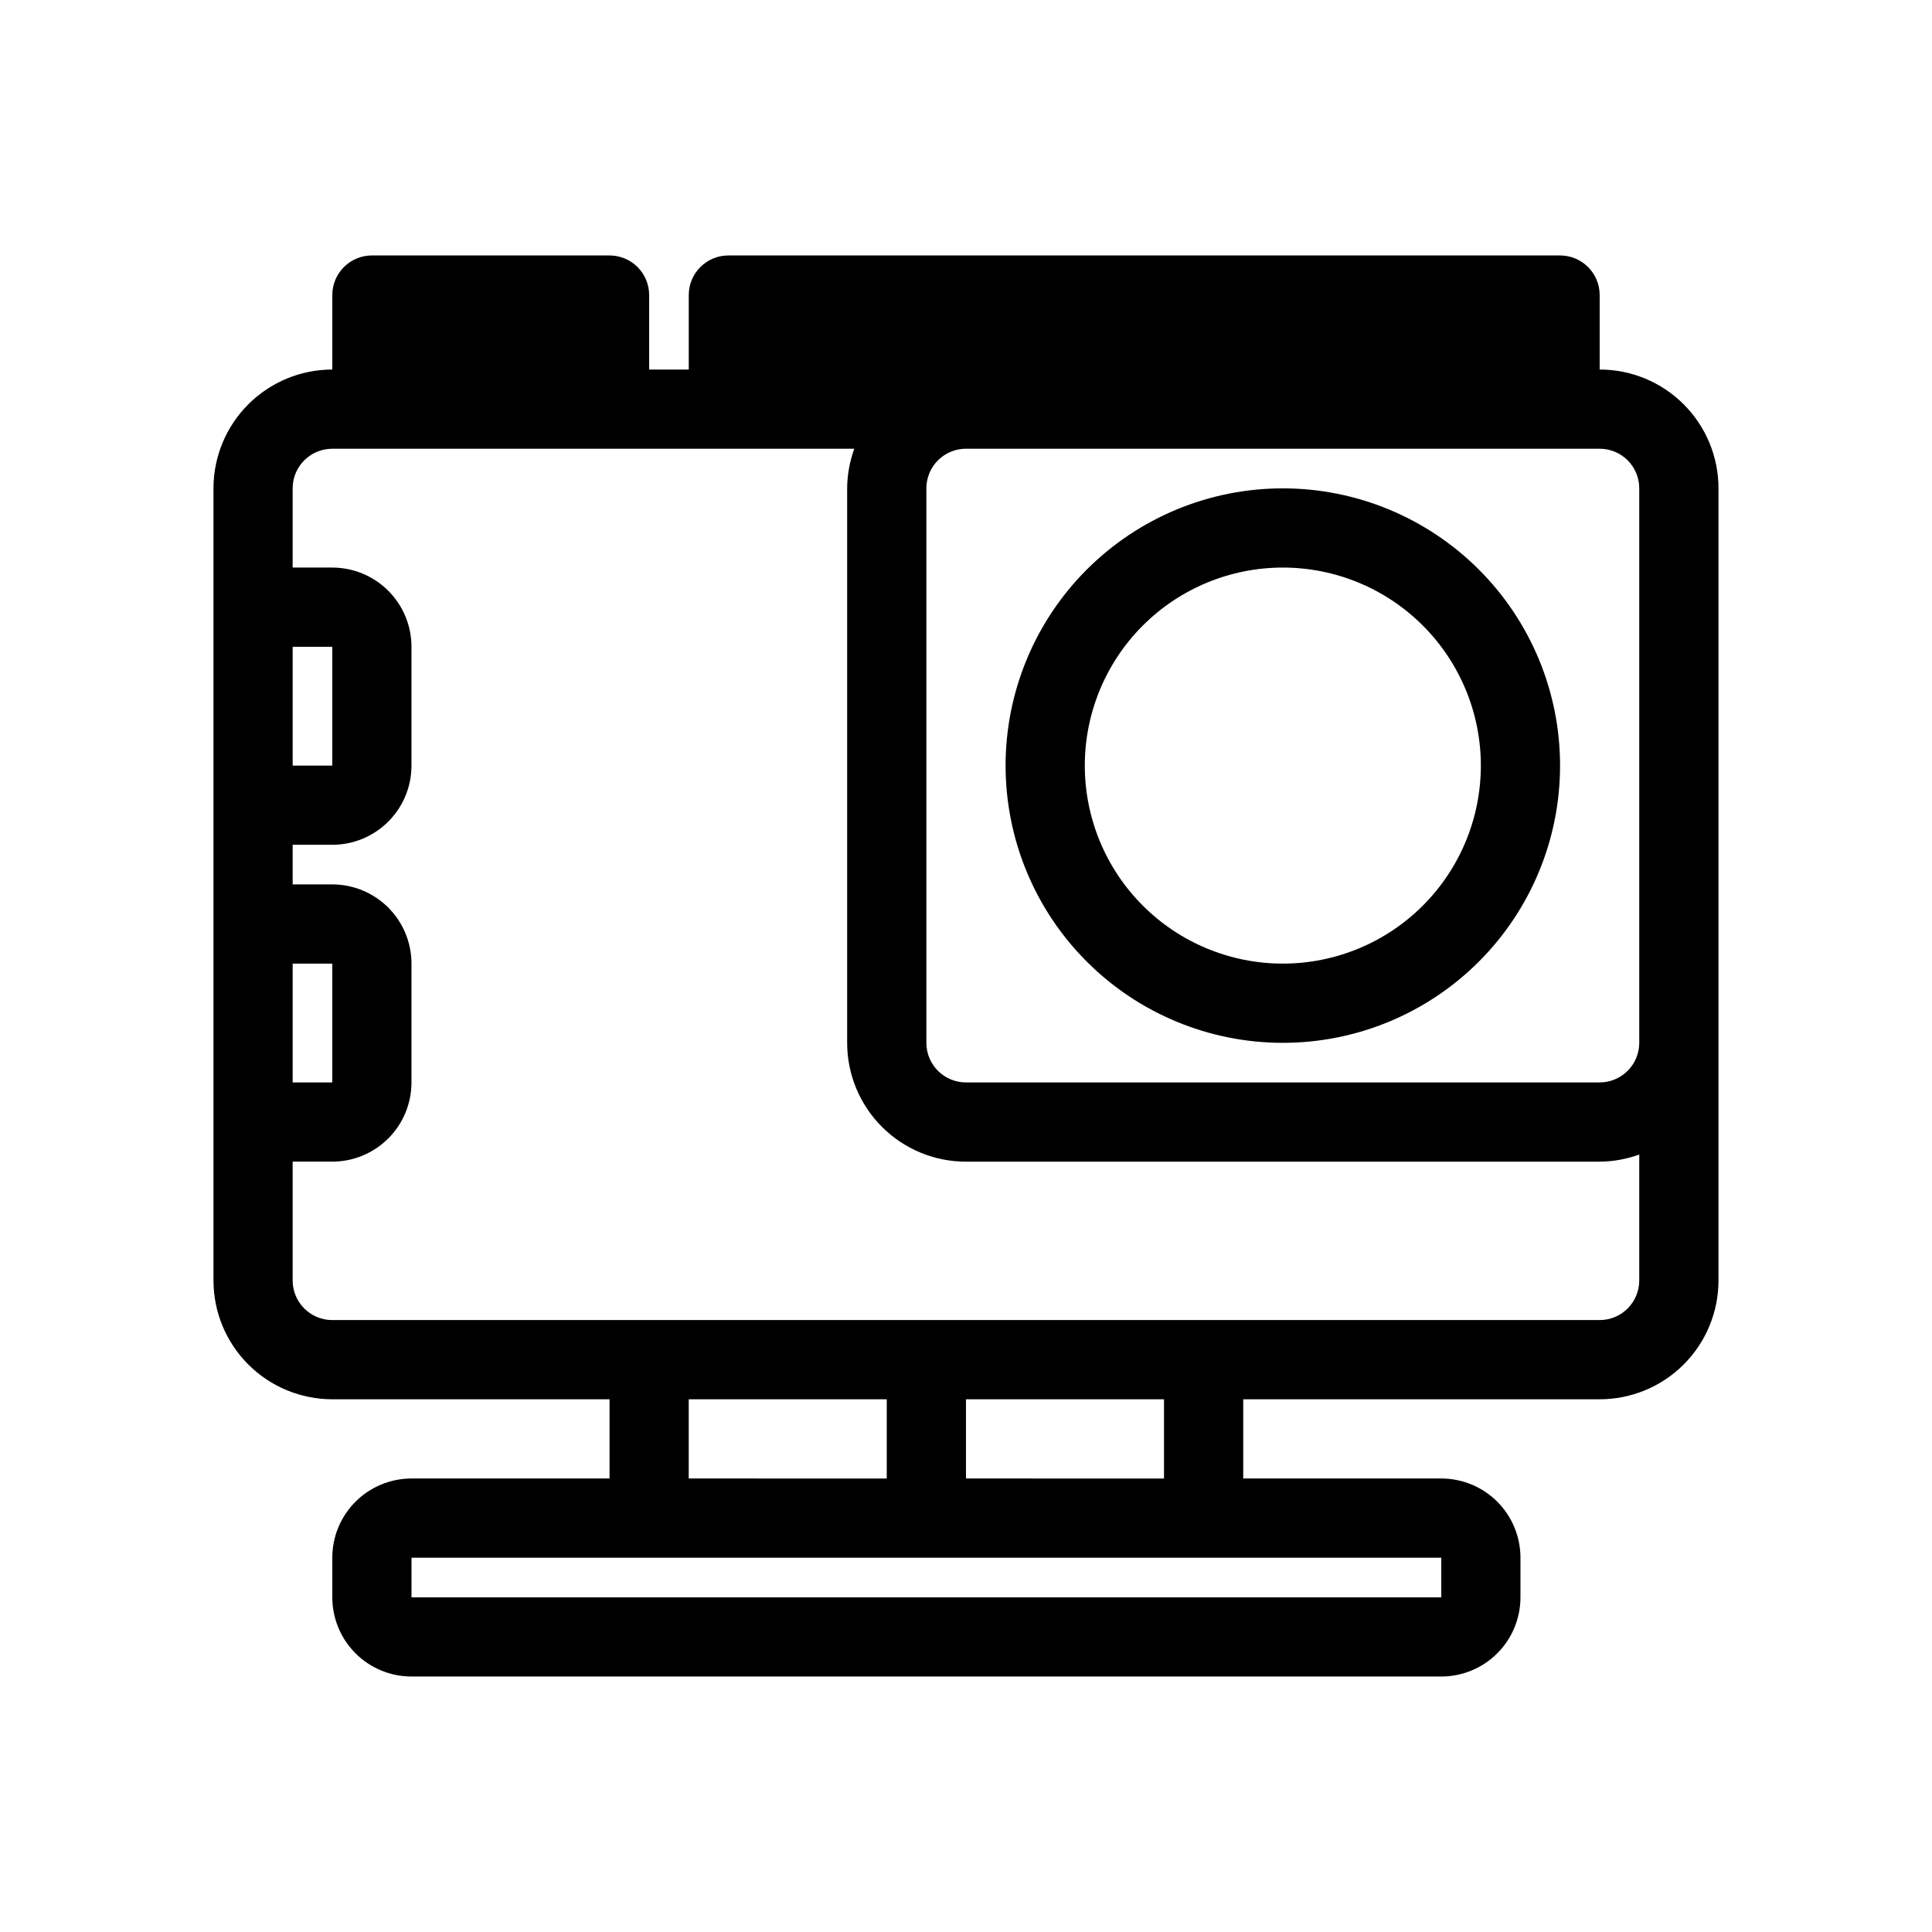
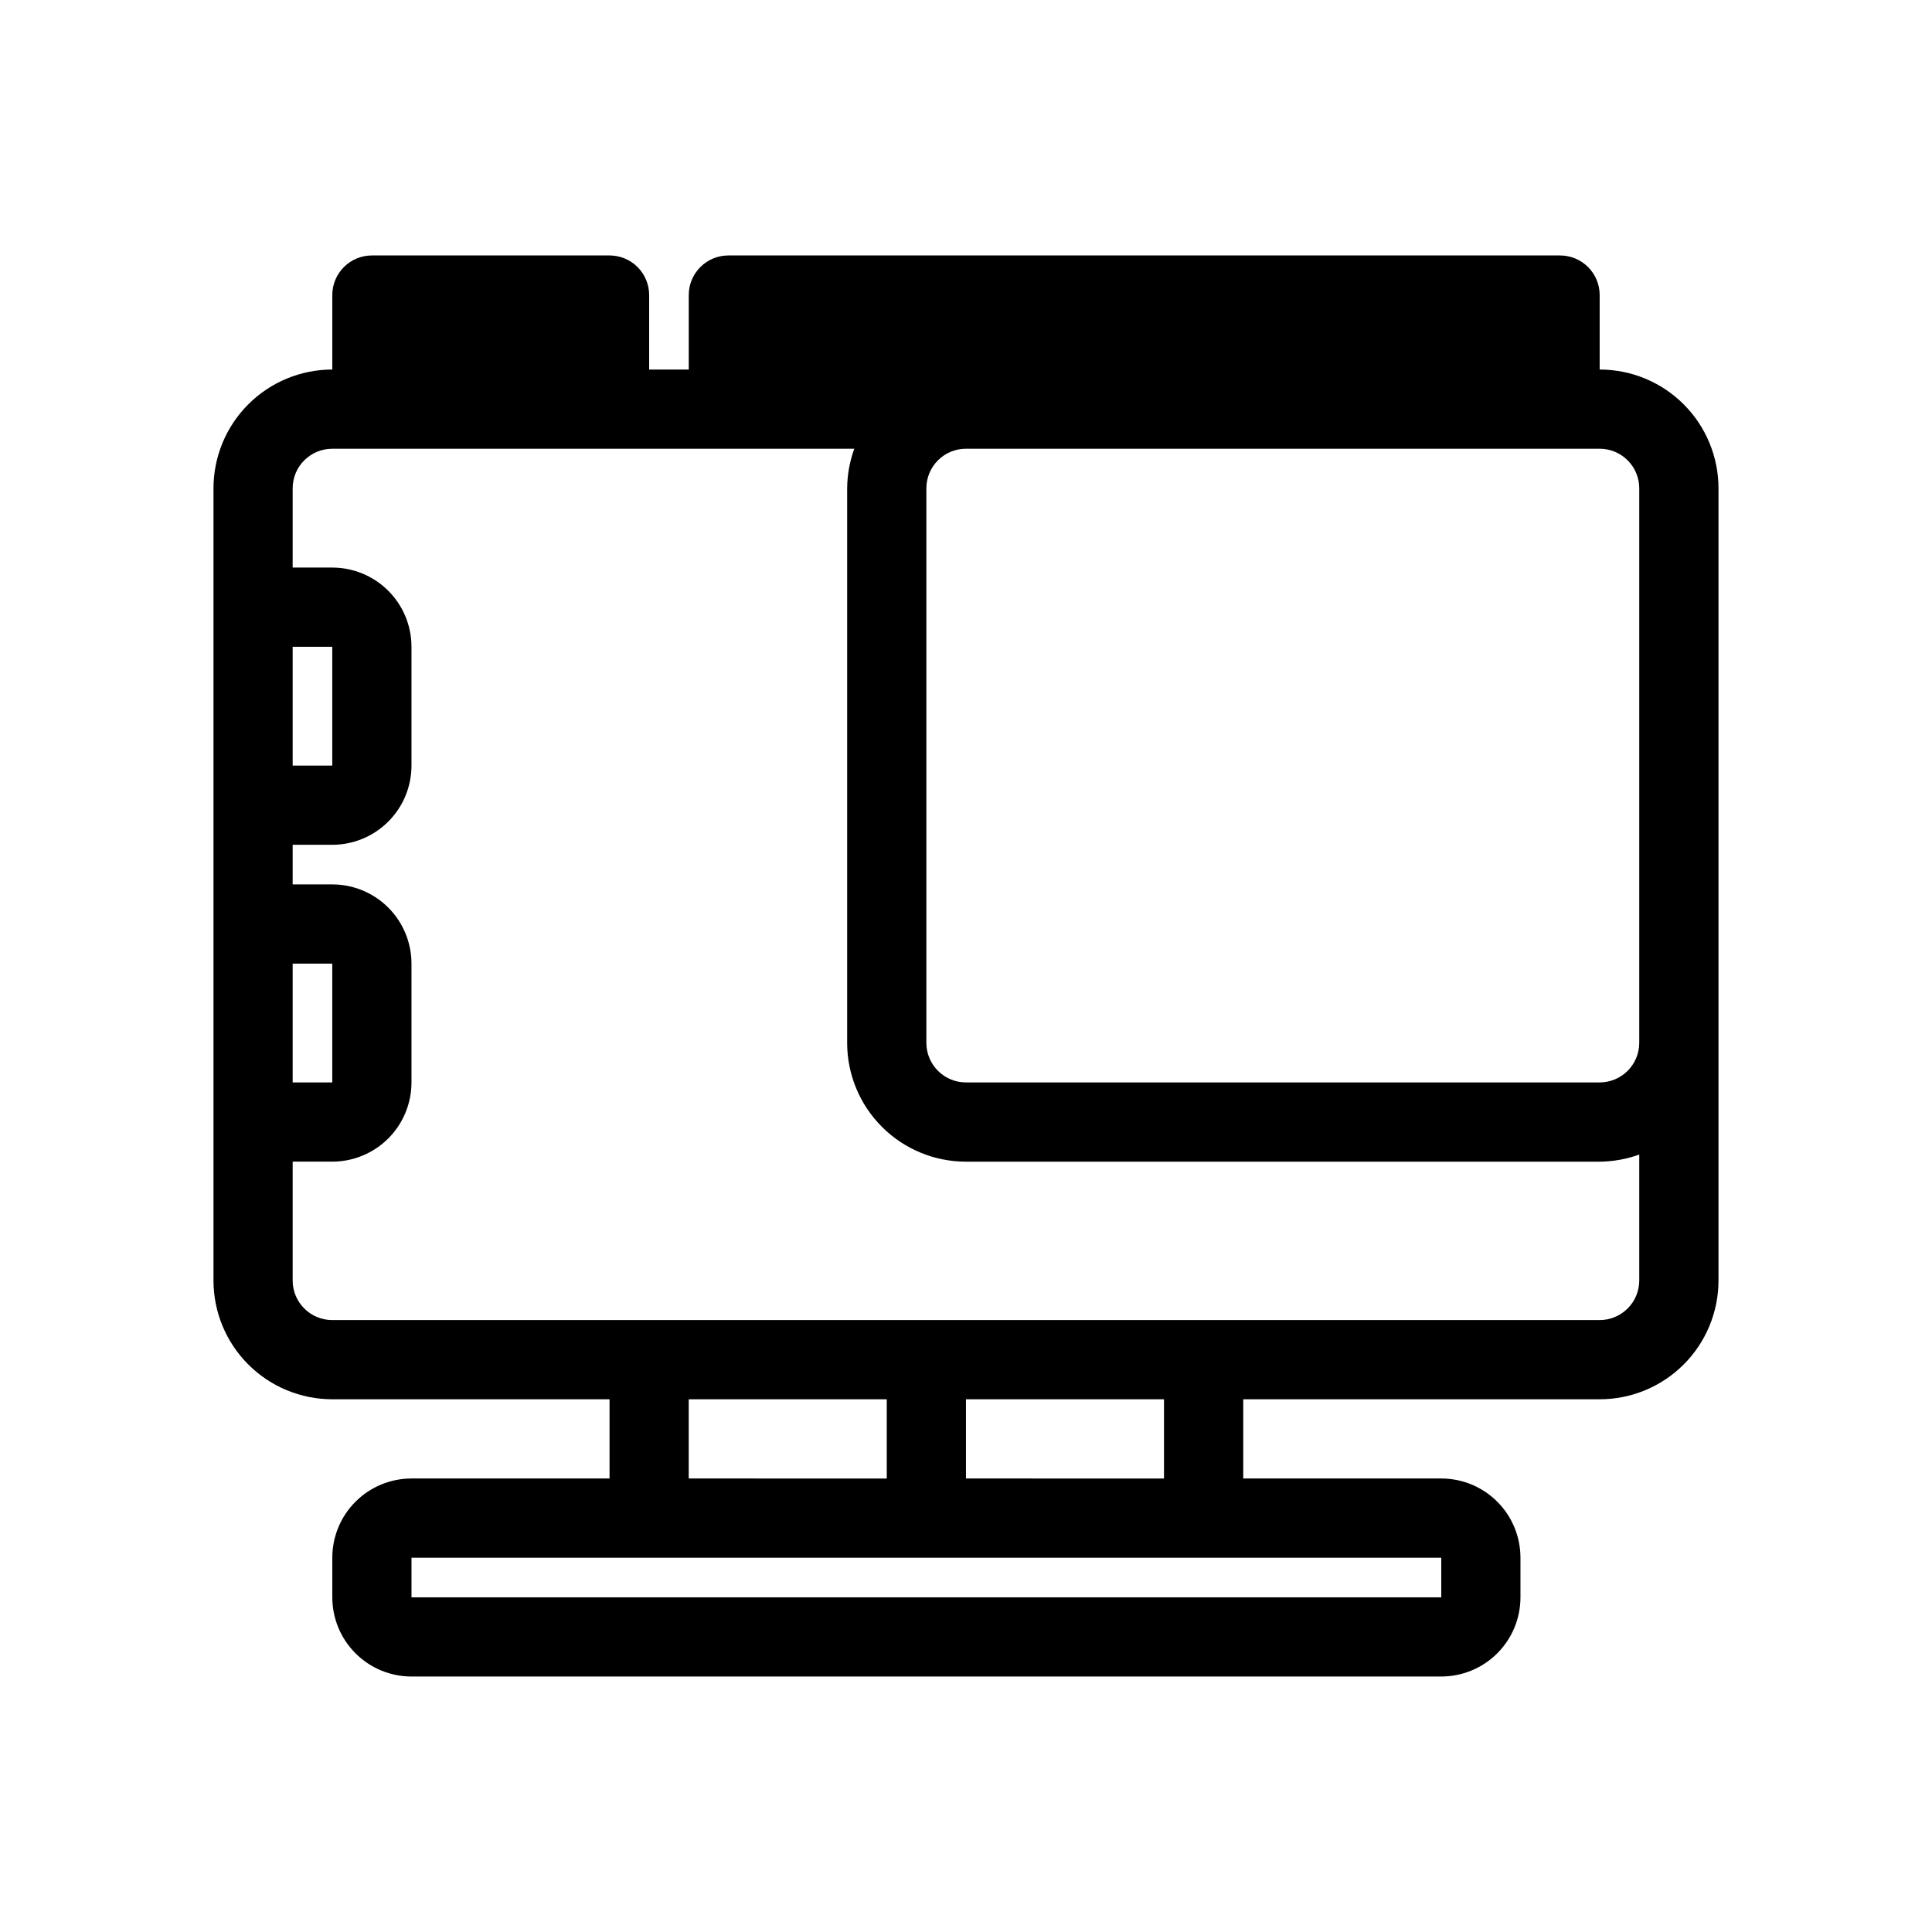
<svg xmlns="http://www.w3.org/2000/svg" fill="#000000" width="800px" height="800px" version="1.1" viewBox="144 144 512 512">
  <g>
    <path d="m567.93 241.93v-19.734c0-2.785-1.105-5.453-3.074-7.422s-4.637-3.074-7.422-3.074h-220.41c-5.797 0-10.496 4.699-10.496 10.496v19.734h-10.496v-19.734c0-2.785-1.105-5.453-3.074-7.422s-4.641-3.074-7.422-3.074h-62.977c-5.797 0-10.496 4.699-10.496 10.496v19.734c-8.352 0-16.359 3.316-22.266 9.223-5.906 5.902-9.223 13.914-9.223 22.266v209.92-0.004c0 8.352 3.316 16.363 9.223 22.266 5.906 5.906 13.914 9.223 22.266 9.223h73.473v20.992h-52.48c-5.566 0-10.906 2.211-14.844 6.148s-6.148 9.277-6.148 14.844v10.496c0 5.566 2.211 10.906 6.148 14.844s9.277 6.148 14.844 6.148h272.89c5.57 0 10.91-2.211 14.844-6.148 3.938-3.938 6.148-9.277 6.148-14.844v-10.496c0-5.566-2.211-10.906-6.148-14.844-3.934-3.938-9.273-6.148-14.844-6.148h-52.477v-20.992h94.465-0.004c8.352 0 16.363-3.316 22.266-9.223 5.906-5.902 9.223-13.914 9.223-22.266v-209.92 0.004c0-8.352-3.316-16.363-9.223-22.266-5.902-5.906-13.914-9.223-22.266-9.223zm-346.37 73.473h10.496v31.488l-10.496-0.004v-31.488zm0 83.969 10.496-0.004v31.488h-10.496v-31.488zm304.39 157.44v10.496l-272.9-0.004v-10.496h272.89zm-199.43-20.992v-20.992h52.48v20.992l-52.48-0.004zm73.473 0v-20.992h52.48v20.992l-52.48-0.004zm178.43-52.48-0.004-0.004c0 2.785-1.105 5.453-3.074 7.422s-4.637 3.074-7.422 3.074h-335.87c-5.797 0-10.496-4.699-10.496-10.496v-31.488h10.496c5.566 0 10.906-2.211 14.844-6.148 3.938-3.934 6.148-9.273 6.148-14.844v-31.488c0-5.566-2.211-10.906-6.148-14.844-3.938-3.934-9.277-6.148-14.844-6.148h-10.496v-10.496h10.496c5.566 0 10.906-2.211 14.844-6.148 3.938-3.934 6.148-9.273 6.148-14.844v-31.488 0.004c0-5.57-2.211-10.91-6.148-14.844-3.938-3.938-9.277-6.148-14.844-6.148h-10.496v-20.992c0-5.797 4.699-10.496 10.496-10.496h138.34c-1.223 3.363-1.859 6.914-1.887 10.496v146.95-0.004c0 8.352 3.316 16.363 9.223 22.266 5.902 5.906 13.914 9.223 22.266 9.223h167.93c3.582-0.027 7.133-0.668 10.496-1.887v33.379zm0-62.977-0.004-0.004c0 2.785-1.105 5.453-3.074 7.422s-4.637 3.074-7.422 3.074h-167.93c-5.797 0-10.496-4.699-10.496-10.496v-146.95 0.004c0-5.797 4.699-10.496 10.496-10.496h167.93c2.785 0 5.453 1.105 7.422 3.074s3.074 4.637 3.074 7.422v146.95z" />
-     <path d="m483.96 273.42c-19.484 0-38.172 7.738-51.949 21.52-13.781 13.777-21.52 32.465-21.52 51.949 0 19.488 7.738 38.176 21.52 51.953 13.777 13.781 32.465 21.52 51.949 21.52 19.488 0 38.176-7.738 51.953-21.52 13.781-13.777 21.52-32.465 21.52-51.953 0-19.484-7.738-38.172-21.52-51.949-13.777-13.781-32.465-21.52-51.953-21.52zm0 125.95v-0.004c-13.918 0-27.266-5.527-37.105-15.371-9.844-9.84-15.371-23.188-15.371-37.109 0-13.918 5.527-27.266 15.371-37.105 9.84-9.844 23.188-15.371 37.105-15.371 13.922 0 27.27 5.527 37.109 15.371 9.844 9.84 15.371 23.188 15.371 37.105 0 13.922-5.527 27.27-15.371 37.109-9.84 9.844-23.188 15.371-37.109 15.371z" />
  </g>
</svg>